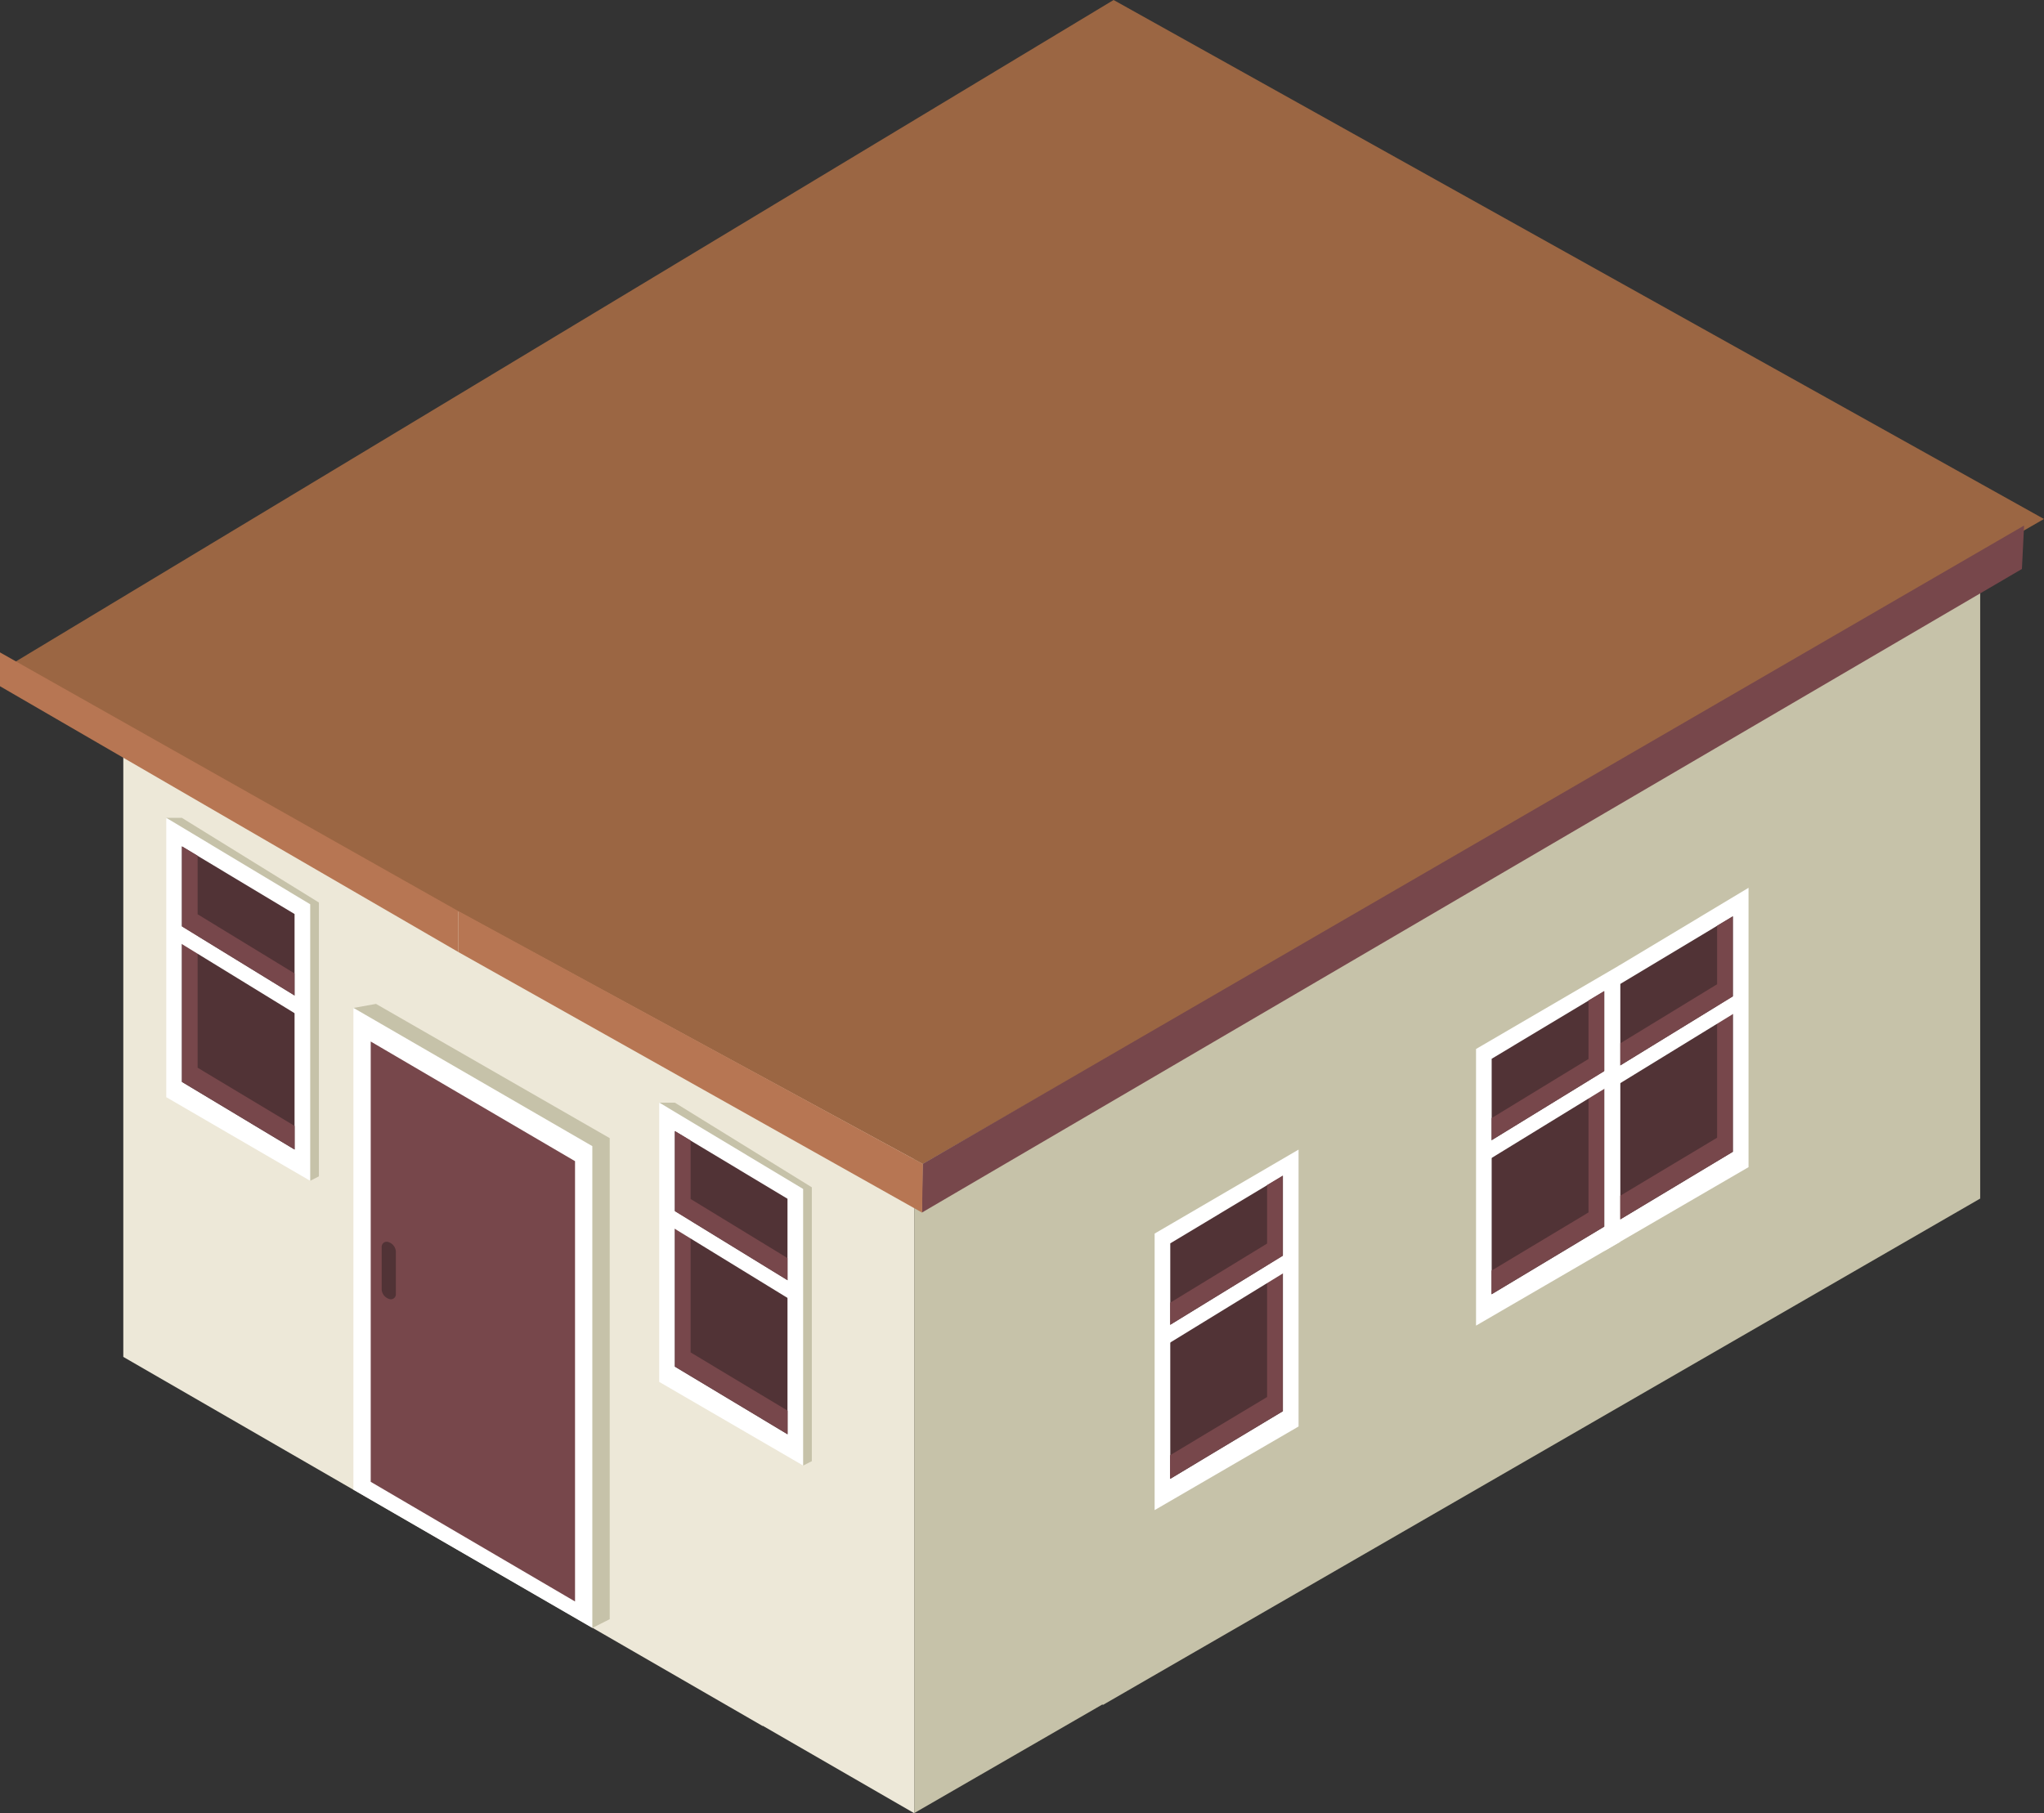
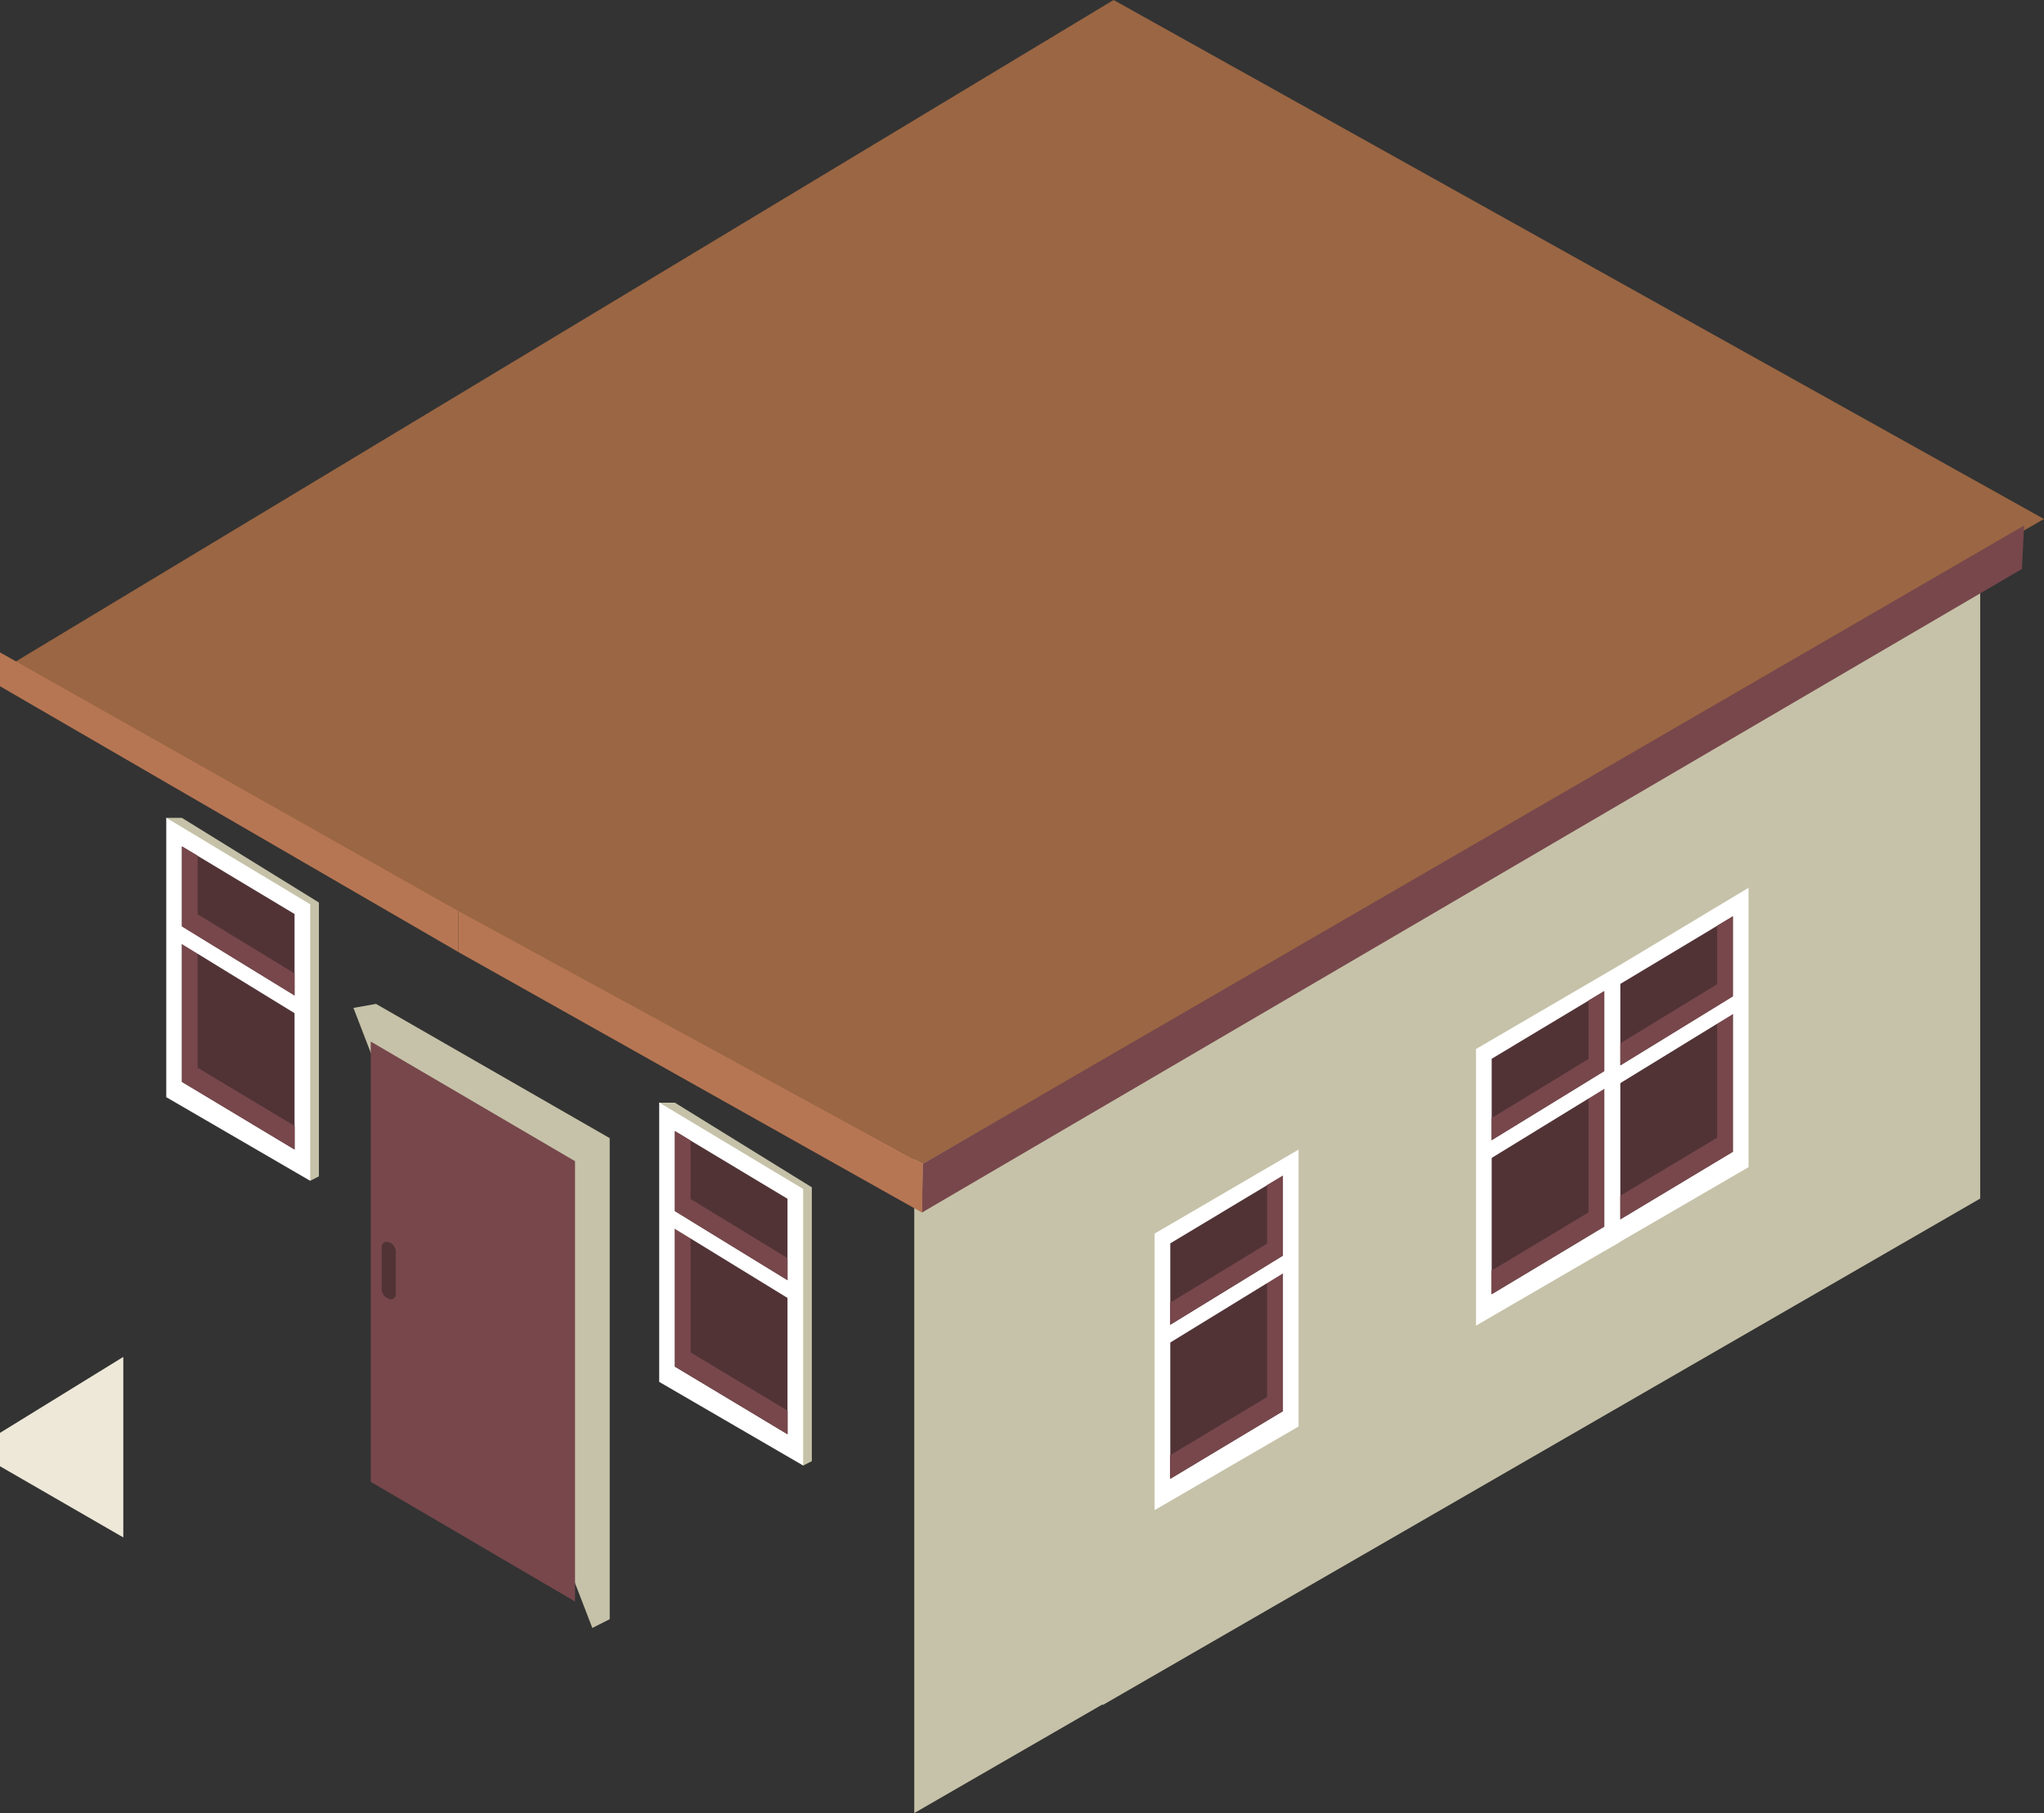
<svg xmlns="http://www.w3.org/2000/svg" width="108.749" height="96.49">
  <rect width="100%" height="100%" fill="#333333" stroke="none" />
  <g data-name="Group 387">
-     <path data-name="Path 181" d="M6.56 72.21V36.876l13.856-8.156 5.885.774 22.341 22.059v44.941l-8.062-4.655v.017z" fill="#ede8d8" />
+     <path data-name="Path 181" d="M6.56 72.21V36.876v44.941l-8.062-4.655v.017z" fill="#ede8d8" />
    <path data-name="Path 182" d="M48.642 51.594l5.691-3.286v-.119l.483-.16L95.33 24.638v9.066l10.024-3.32v33.4L58.666 90.739v-.041l-10.024 5.788z" fill="#c6c2a9" />
    <path data-name="Path 183" d="M59.247 0l49.5 27.619-59.651 34.322L.379 35.48z" fill="#9b6643" />
    <path data-name="Path 184" d="M107.689 27.968l-.115 2.311-58.525 34.25.04-2.588z" fill="#77474b" />
    <path data-name="Path 185" d="M49.058 64.53L24.381 50.662V48.48l24.717 13.461z" fill="#b77653" />
    <path data-name="Path 186" d="M24.381 50.661L0 36.519v-1.8l24.381 13.765z" fill="#b77653" />
    <g data-name="Group 382">
      <path data-name="Path 187" d="M16.504 62.838l.463-.236V48.029l-7.289-4.505h-.832z" fill="#c6c2a9" />
      <path data-name="Path 188" d="M8.846 58.388l7.658 4.451V48.122l-7.658-4.6z" fill="#fff" />
      <path data-name="Path 189" d="M9.678 57.575l5.994 3.6V48.642l-5.994-3.6z" fill="#513336" />
      <path data-name="Path 190" d="M10.514 56.82V45.542l-.832-.5v12.533l5.994 3.6V59.92z" fill="#77474b" />
      <path data-name="Path 191" d="M16.174 54.227L9.19 49.942v-.944l6.984 4.285z" fill="#fff" />
      <path data-name="Path 192" d="M10.514 48.654l5.155 3.146v1.175l-5.994-3.677z" fill="#77474b" />
    </g>
    <g data-name="Group 383">
      <path data-name="Path 193" d="M42.73 77.994l.463-.236V63.185l-7.289-4.505h-.832z" fill="#c6c2a9" />
      <path data-name="Path 194" d="M35.072 73.539l7.658 4.451V63.273l-7.658-4.6z" fill="#fff" />
      <path data-name="Path 195" d="M35.904 72.727l5.994 3.6V63.794l-5.994-3.6z" fill="#513336" />
      <path data-name="Path 196" d="M36.743 71.971V60.694l-.832-.5v12.533l5.994 3.6v-1.255z" fill="#77474b" />
      <path data-name="Path 197" d="M42.4 69.379l-6.986-4.285v-.944l6.984 4.285z" fill="#fff" />
      <path data-name="Path 198" d="M36.743 63.806l5.155 3.146v1.175l-5.994-3.677z" fill="#77474b" />
    </g>
    <g data-name="Group 384">
      <path data-name="Path 199" d="M85.371 66.562l-.463-.236V51.753l7.289-4.505h.832z" fill="#c6c2a9" />
      <path data-name="Path 200" d="M93.029 62.112l-7.658 4.451V51.846l7.658-4.6z" fill="#fff" />
      <path data-name="Path 201" d="M92.197 61.294l-5.994 3.6v-12.53l5.994-3.6z" fill="#513336" />
      <path data-name="Path 202" d="M91.358 60.544V49.266l.832-.5v12.528l-5.994 3.6v-1.255z" fill="#77474b" />
      <path data-name="Path 203" d="M85.701 57.951l6.984-4.285v-.944l-6.984 4.285z" fill="#fff" />
      <path data-name="Path 204" d="M91.358 52.378l-5.155 3.146v1.175l5.994-3.677z" fill="#77474b" />
    </g>
    <g data-name="Group 385">
      <path data-name="Path 205" d="M78.531 70.54l-.463-.236V55.731l7.289-4.505h.832z" fill="#c6c2a9" />
      <path data-name="Path 206" d="M86.189 66.094l-7.658 4.451V55.824l7.658-4.469z" fill="#fff" />
      <path data-name="Path 207" d="M85.357 65.277l-5.994 3.6V56.344l5.994-3.6z" fill="#513336" />
      <path data-name="Path 208" d="M84.514 64.522V53.244l.832-.5v12.533l-5.994 3.6v-1.255z" fill="#77474b" />
      <path data-name="Path 209" d="M78.861 61.929l6.984-4.285V56.7l-6.984 4.285z" fill="#fff" />
      <path data-name="Path 210" d="M84.514 56.356l-5.155 3.146v1.175L85.353 57z" fill="#77474b" />
    </g>
    <g data-name="Group 386">
      <path data-name="Path 211" d="M61.431 80.363l-.463-.236V65.554l7.289-4.505h.832z" fill="#c6c2a9" />
      <path data-name="Path 212" d="M69.089 75.913l-7.658 4.451V65.647l7.658-4.469z" fill="#fff" />
      <path data-name="Path 213" d="M68.257 75.1l-5.994 3.6V66.167l5.994-3.6z" fill="#513336" />
      <path data-name="Path 214" d="M67.414 74.345V63.067l.832-.5V75.1l-5.994 3.6v-1.255z" fill="#77474b" />
      <path data-name="Path 215" d="M61.761 71.752l6.984-4.285v-.944l-6.984 4.285z" fill="#fff" />
      <path data-name="Path 216" d="M67.414 66.179l-5.155 3.146V70.5l5.994-3.677z" fill="#77474b" />
    </g>
    <path data-name="Path 217" d="M31.514 86.635l.925-.467v-25.6l-12.434-7.144-1.2.214z" fill="#c6c2a9" />
-     <path data-name="Path 218" d="M18.803 79.275l12.711 7.359v-25.64l-12.711-7.359z" fill="#fff" />
    <path data-name="Path 219" d="M19.724 78.858l10.87 6.368V61.794l-10.87-6.368z" fill="#77474b" />
    <path data-name="Path 220" d="M20.685 69.12a.565.565 0 0 1-.378-.5v-2.256a.268.268 0 0 1 .378-.258.564.564 0 0 1 .377.5v2.257a.267.267 0 0 1-.377.257z" fill="#513336" />
  </g>
</svg>